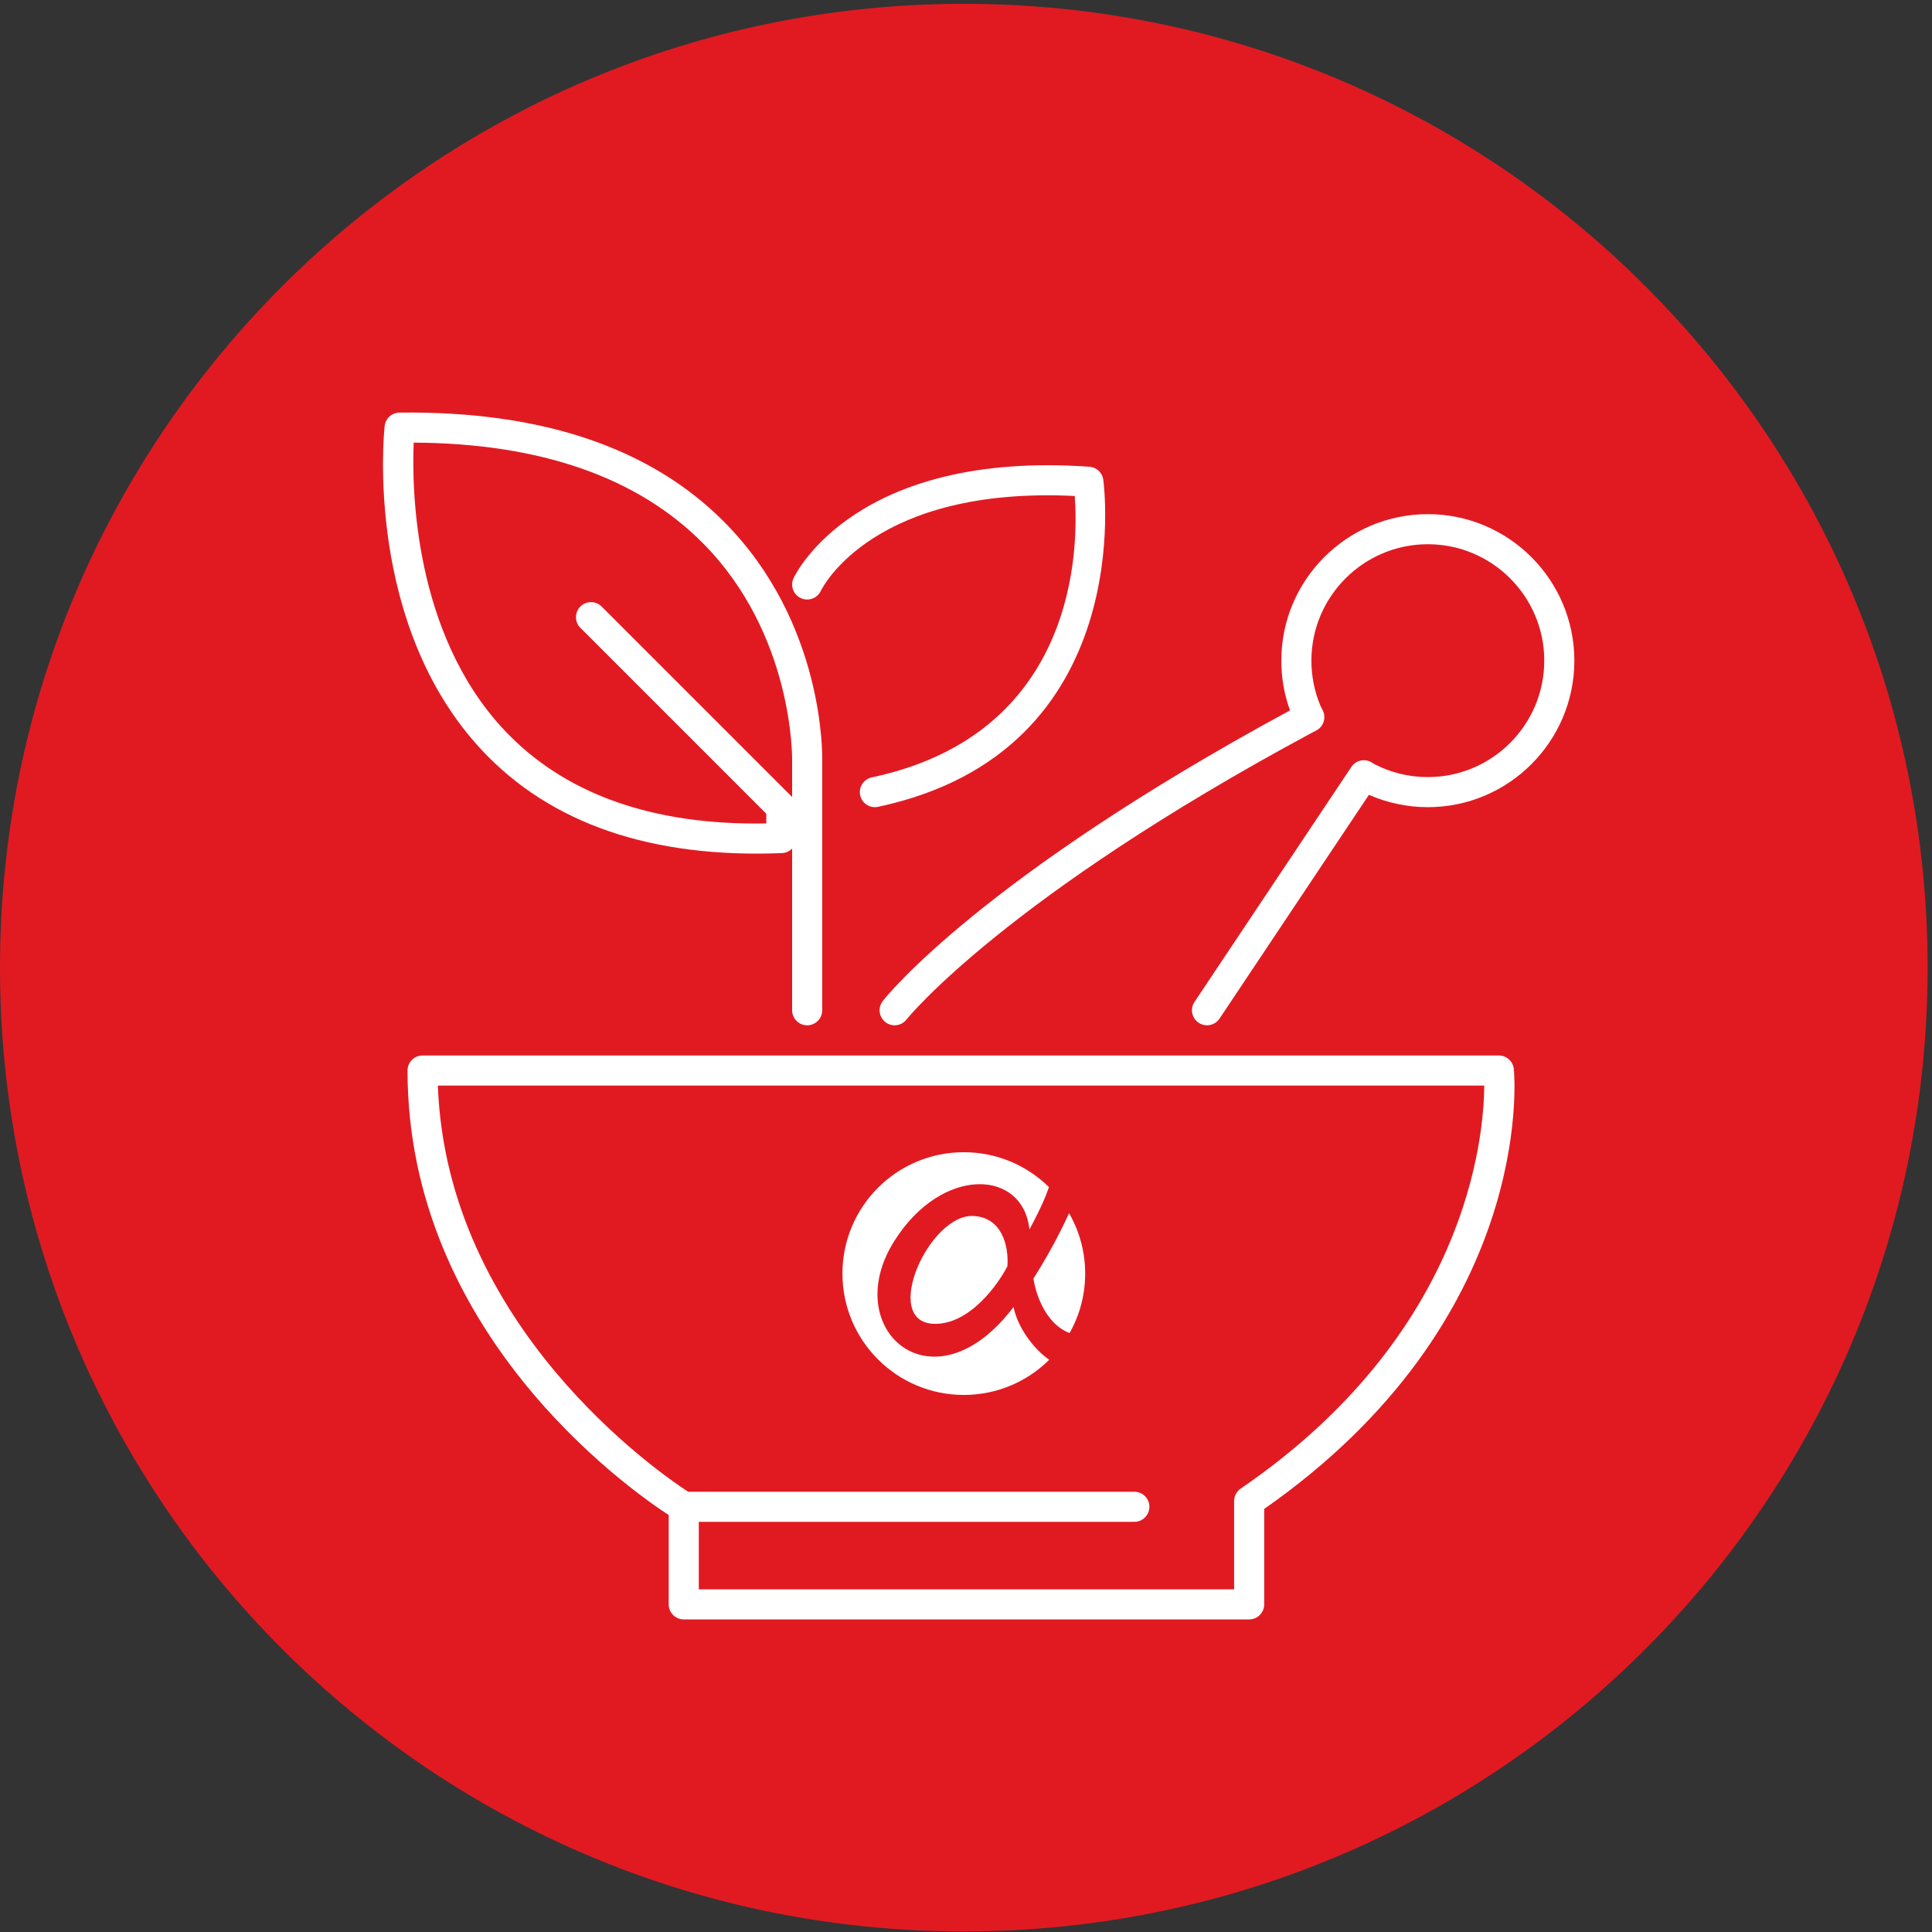
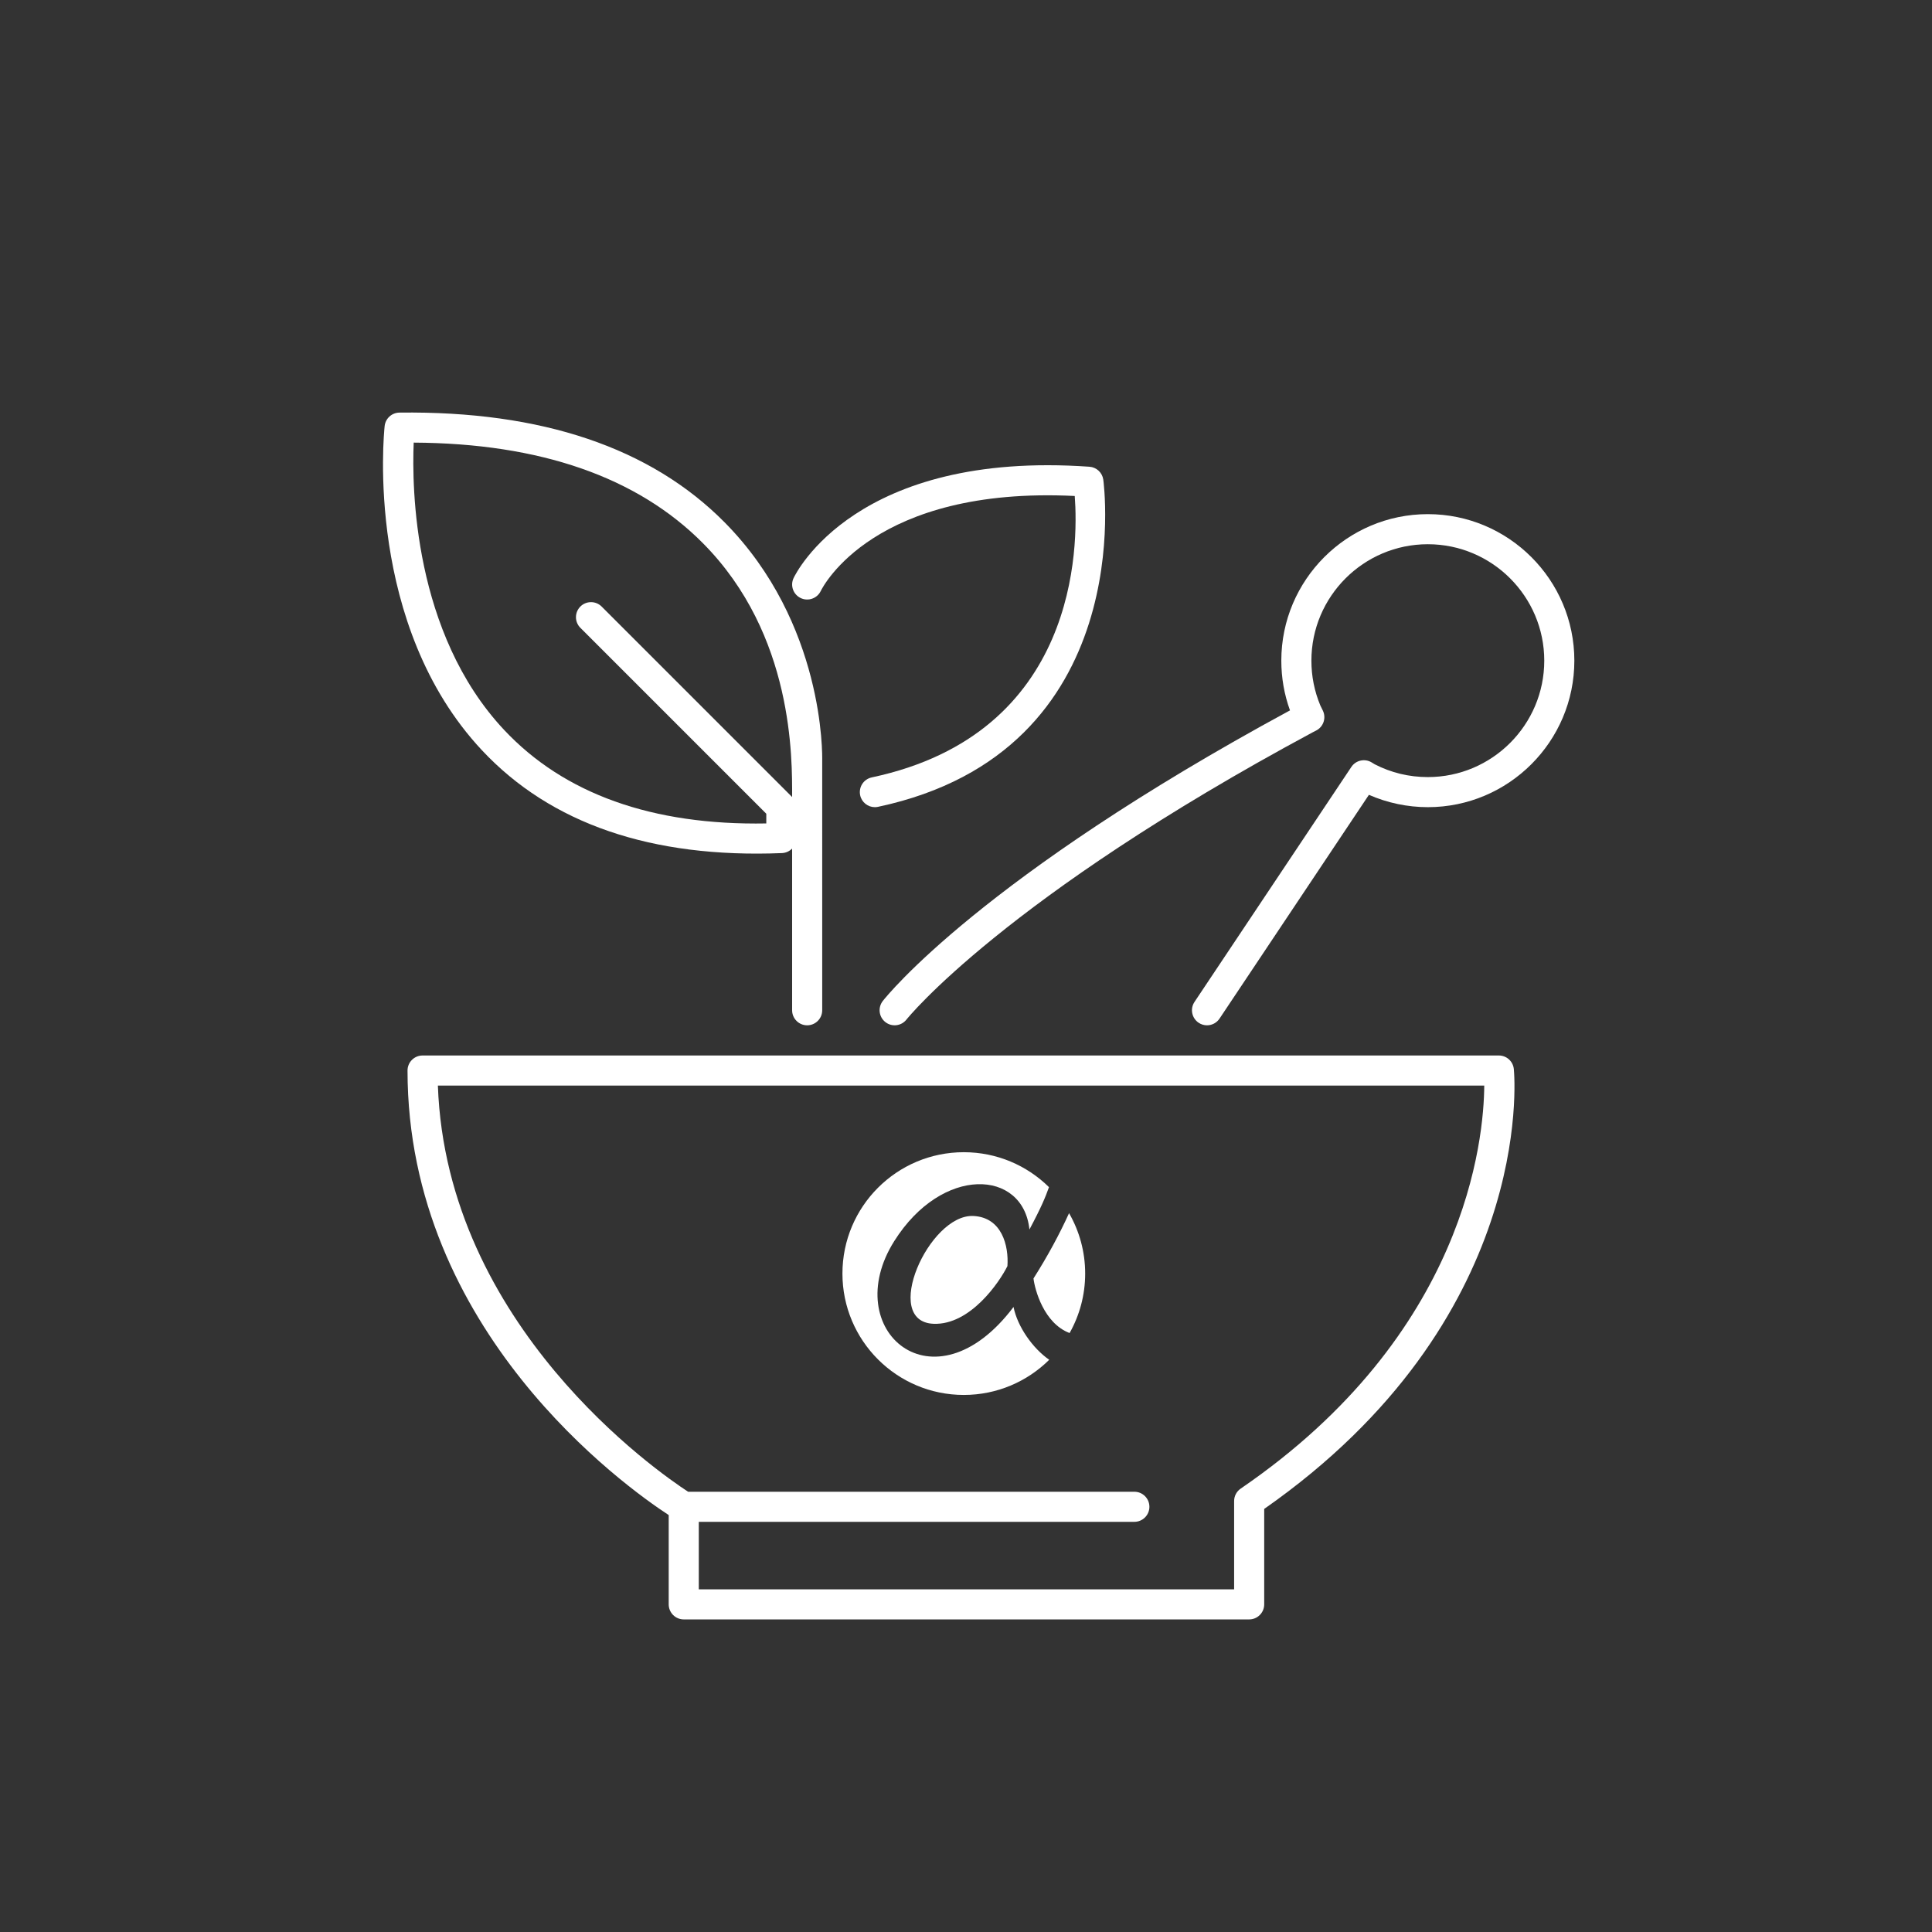
<svg xmlns="http://www.w3.org/2000/svg" width="100%" height="100%" viewBox="0 0 1338 1338" version="1.1" xml:space="preserve" style="fill-rule:evenodd;clip-rule:evenodd;stroke-linejoin:round;stroke-miterlimit:2;">
  <rect x="0" y="0" width="1338" height="1338" fill="#333333" stroke="none" />
  <g transform="matrix(4.167,0,0,4.167,0,0)">
-     <path d="M320.364,160.818C320.364,249.284 248.648,321 160.182,321C71.716,321 0,249.284 0,160.818C0,72.352 71.716,0.636 160.182,0.636C248.648,0.636 320.364,72.352 320.364,160.818Z" style="fill:rgb(225,26,34);fill-rule:nonzero;" />
    <path d="M206.195,247.407C205.515,247.873 205.108,248.645 205.108,249.471L205.108,264.143L116.138,264.143L116.138,252.925L188.528,252.925C189.908,252.925 191.028,251.806 191.028,250.425C191.028,249.044 189.908,247.925 188.528,247.925L114.366,247.925C109.452,244.725 74.202,220.387 72.775,180.42L246.679,180.42C246.625,189.198 243.742,221.717 206.195,247.407ZM251.596,177.686C251.475,176.401 250.397,175.42 249.107,175.42L70.23,175.42C68.849,175.42 67.73,176.539 67.73,177.92C67.73,221.234 103.863,247.043 111.138,251.8L111.138,266.643C111.138,268.023 112.257,269.143 113.638,269.143L207.608,269.143C208.988,269.143 210.108,268.023 210.108,266.643L210.108,250.781C254.971,219.415 251.756,179.388 251.596,177.686Z" style="fill:white;fill-rule:nonzero;" />
-     <path d="M68.757,73.562C68.44,80.964 68.677,105.185 83.76,121.286C93.737,131.937 108.399,137.193 127.356,136.854L127.356,135.242L96.456,104.342C95.479,103.366 95.479,101.783 96.456,100.807C97.431,99.831 99.015,99.831 99.991,100.807L131.624,132.439C131.633,132.447 131.641,132.456 131.649,132.464L131.649,126.404C131.654,126.138 131.942,105.528 116.848,90.303C105.938,79.296 89.765,73.669 68.757,73.562ZM134.149,170.403C132.768,170.403 131.649,169.284 131.649,167.903L131.649,141.025C131.217,141.47 130.621,141.754 129.957,141.781C108.301,142.66 91.518,136.899 80.087,124.678C60.627,103.875 63.784,72.146 63.928,70.806C64.064,69.549 65.115,68.59 66.38,68.573C89.984,68.272 108.152,74.393 120.452,86.836C137.034,103.611 136.672,125.542 136.648,126.468L136.649,167.903C136.649,169.284 135.53,170.403 134.149,170.403Z" style="fill:white;fill-rule:nonzero;" />
+     <path d="M68.757,73.562C68.44,80.964 68.677,105.185 83.76,121.286C93.737,131.937 108.399,137.193 127.356,136.854L127.356,135.242L96.456,104.342C95.479,103.366 95.479,101.783 96.456,100.807C97.431,99.831 99.015,99.831 99.991,100.807L131.624,132.439C131.633,132.447 131.641,132.456 131.649,132.464C131.654,126.138 131.942,105.528 116.848,90.303C105.938,79.296 89.765,73.669 68.757,73.562ZM134.149,170.403C132.768,170.403 131.649,169.284 131.649,167.903L131.649,141.025C131.217,141.47 130.621,141.754 129.957,141.781C108.301,142.66 91.518,136.899 80.087,124.678C60.627,103.875 63.784,72.146 63.928,70.806C64.064,69.549 65.115,68.59 66.38,68.573C89.984,68.272 108.152,74.393 120.452,86.836C137.034,103.611 136.672,125.542 136.648,126.468L136.649,167.903C136.649,169.284 135.53,170.403 134.149,170.403Z" style="fill:white;fill-rule:nonzero;" />
    <path d="M145.4,134.149C144.244,134.149 143.207,133.344 142.957,132.169C142.67,130.818 143.531,129.491 144.882,129.204C179.21,121.905 179.247,90.774 178.62,82.432C145.266,80.79 136.76,97.501 136.406,98.228C135.805,99.463 134.315,99.991 133.075,99.396C131.836,98.803 131.304,97.328 131.889,96.084C132.297,95.216 142.333,74.845 181.063,77.57C182.235,77.652 183.192,78.539 183.362,79.702C183.427,80.152 189.441,124.842 145.922,134.094C145.747,134.131 145.572,134.149 145.4,134.149Z" style="fill:white;fill-rule:nonzero;" />
    <path d="M200.601,170.403C200.123,170.403 199.641,170.268 199.215,169.982C198.067,169.216 197.757,167.664 198.524,166.516L224.594,127.462C225.342,126.34 226.844,126.014 227.99,126.726L228.45,127.01C231.201,128.43 234.18,129.149 237.303,129.149C247.973,129.149 256.653,120.468 256.653,109.799C256.653,99.129 247.973,90.449 237.303,90.449C226.633,90.449 217.952,99.129 217.952,109.799C217.952,112.388 218.455,114.9 219.446,117.267L219.849,118.087C220.45,119.312 219.958,120.794 218.742,121.415L218.169,121.708C166.897,149.258 150.811,169.248 150.654,169.446C149.802,170.53 148.232,170.722 147.146,169.868C146.061,169.018 145.869,167.45 146.718,166.363C147.369,165.531 163.121,145.823 214.393,118.065C213.437,115.419 212.952,112.645 212.952,109.799C212.952,96.373 223.876,85.449 237.303,85.449C250.73,85.449 261.653,96.373 261.653,109.799C261.653,123.226 250.73,134.149 237.303,134.149C233.933,134.149 230.578,133.443 227.511,132.098L202.682,169.291C202.2,170.013 201.407,170.403 200.601,170.403Z" style="fill:white;fill-rule:nonzero;" />
    <path d="M168.446,217.214C155.189,234.796 139.328,221.04 148.614,206.282C156.555,193.659 170.048,194.305 171.089,204.341C173.122,200.522 173.752,198.941 174.338,197.3C170.697,193.711 165.699,191.494 160.182,191.494C149.042,191.494 140.011,200.525 140.011,211.665C140.011,222.805 149.042,231.836 160.182,231.836C165.719,231.836 170.734,229.604 174.379,225.992C171.646,224.097 169.107,220.506 168.446,217.214Z" style="fill:white;fill-rule:nonzero;" />
    <path d="M177.765,221.547C179.41,218.626 180.353,215.257 180.353,211.665C180.353,208.009 179.376,204.583 177.675,201.626C176.074,205.129 174.196,208.64 171.764,212.479C171.978,214.294 173.47,219.933 177.765,221.547Z" style="fill:white;fill-rule:nonzero;" />
    <path d="M161.769,202.094C154.395,201.745 146.404,219.682 155.174,220.012C161.242,220.24 166.098,213.113 167.432,210.421C167.668,207.033 166.509,202.318 161.769,202.094Z" style="fill:white;fill-rule:nonzero;" />
  </g>
</svg>